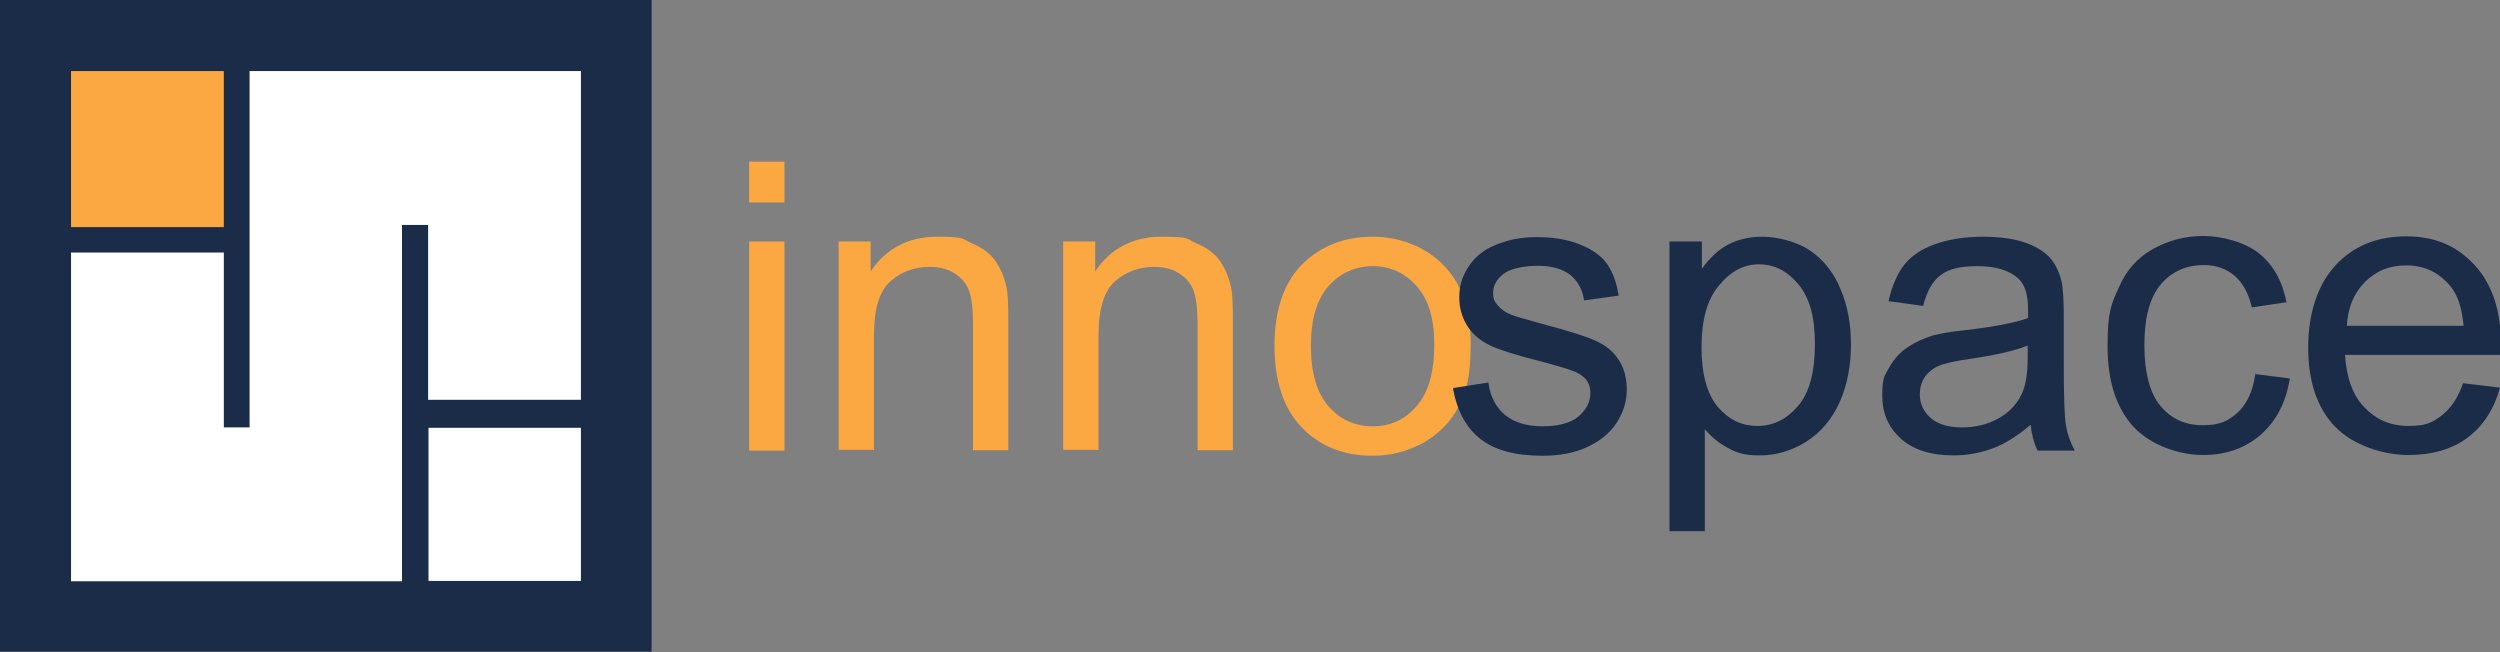
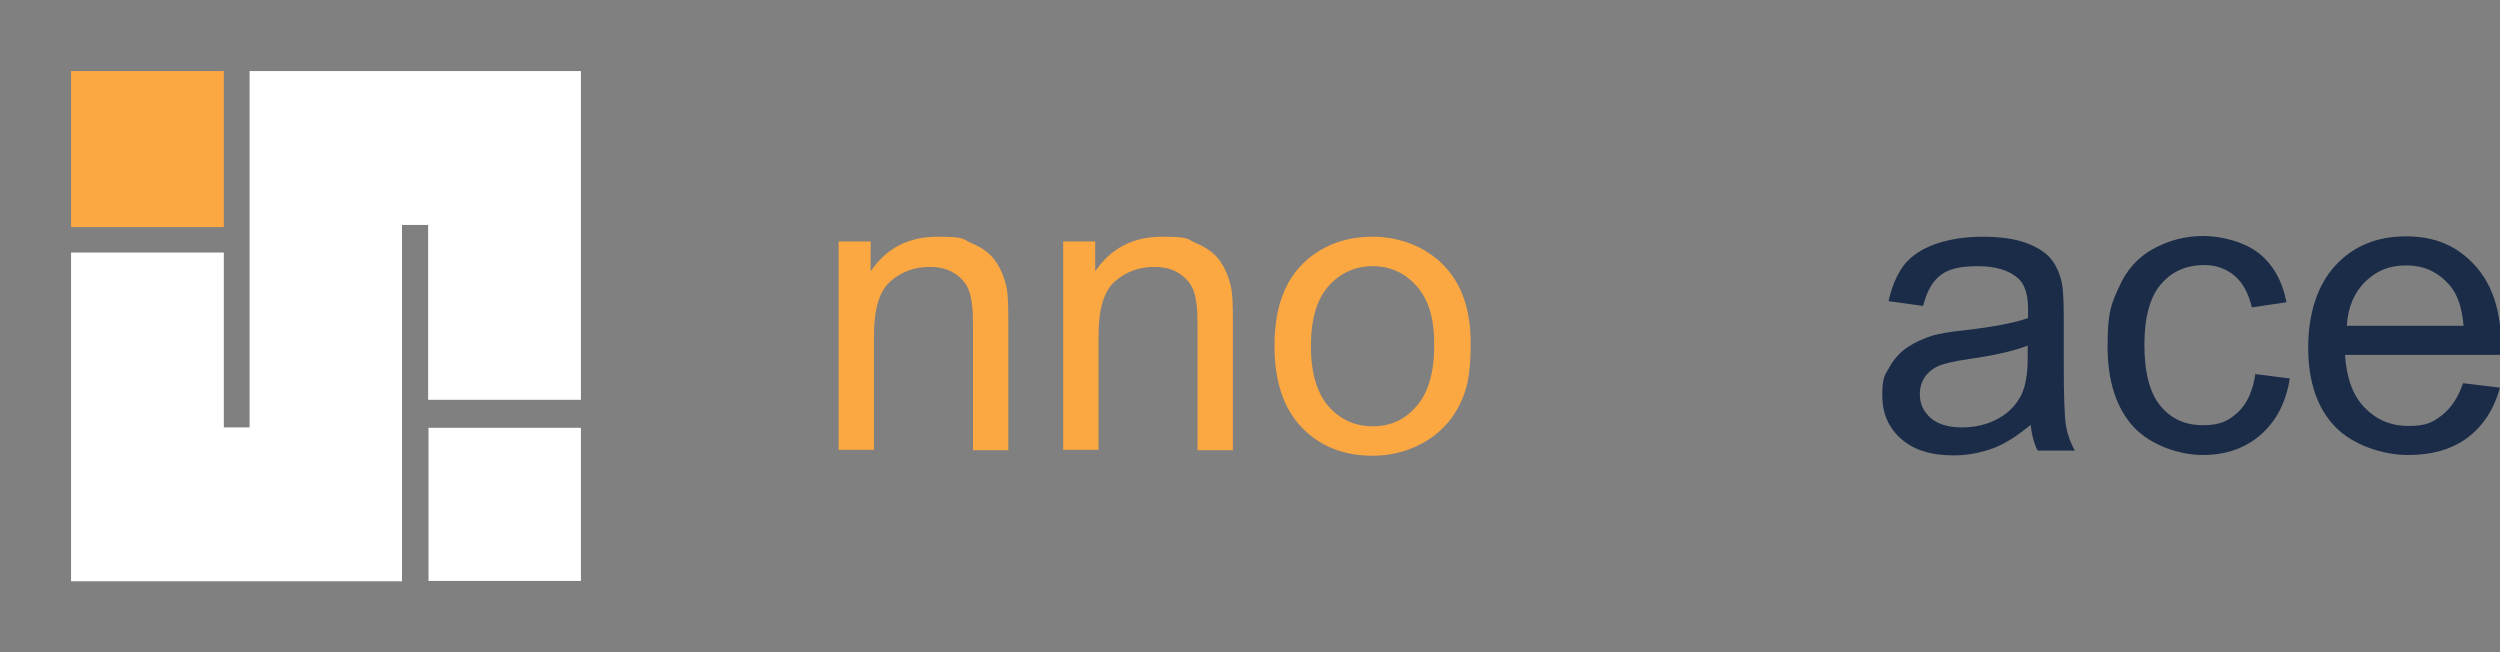
<svg xmlns="http://www.w3.org/2000/svg" id="Layer_1" data-name="Layer 1" version="1.1" viewBox="0 0 679.1 177.2">
  <rect x="0" y="0" width="679.1" height="177.2" fill="#808080" stroke="none" />
  <defs>
    <style>
      .cls-1 {
        isolation: isolate;
      }

      .cls-2 {
        fill: #fba742;
      }

      .cls-2, .cls-3, .cls-4 {
        stroke-width: 0px;
      }

      .cls-3 {
        fill: #1b2c48;
      }

      .cls-4 {
        fill: #fff;
      }
    </style>
  </defs>
  <g>
-     <rect class="cls-3" width="177" height="177" />
    <path class="cls-4" d="M67.7,19.3h90.1v89.3c-.3,0-.7,0-1,0h-40.5v-47.5h-7.1v96c0,.3,0,.6,0,.8H19.3v-89.3c.3,0,.7,0,1,0h40.5v47.5h7V20.1c0-.3,0-.6,0-.8h0Z" />
    <path class="cls-2" d="M19.3,61.7V19.3h41.5c0,.3,0,.7,0,1v41.4H22.8c-1.2,0-2.4,0-3.6,0h0Z" />
    <path class="cls-4" d="M157.8,116.2v41.6c-.3,0-.7,0-1,0h-40.4v-41.6h34.2c2.4,0,4.8,0,7.2,0Z" />
  </g>
  <g class="cls-1">
    <g class="cls-1">
-       <path class="cls-2" d="M203.5,55v-11.1h9.6v11.1h-9.6ZM203.5,122.4v-56.8h9.6v56.8h-9.6Z" />
      <path class="cls-2" d="M227.8,122.4v-56.8h8.7v8.1c4.2-6.2,10.2-9.4,18.1-9.4s6.6.6,9.4,1.8c2.9,1.2,5,2.8,6.4,4.8,1.4,2,2.4,4.4,3,7.1.4,1.8.5,4.9.5,9.4v34.9h-9.6v-34.6c0-3.9-.4-6.9-1.1-8.8-.7-1.9-2.1-3.5-4-4.7-1.9-1.2-4.1-1.7-6.7-1.7-4.1,0-7.6,1.3-10.6,3.9-3,2.6-4.5,7.5-4.5,14.8v31h-9.6Z" />
      <path class="cls-2" d="M288.8,122.4v-56.8h8.7v8.1c4.2-6.2,10.2-9.4,18.1-9.4s6.6.6,9.4,1.8c2.9,1.2,5,2.8,6.4,4.8,1.4,2,2.4,4.4,3,7.1.4,1.8.5,4.9.5,9.4v34.9h-9.6v-34.6c0-3.9-.4-6.9-1.1-8.8-.7-1.9-2.1-3.5-4-4.7-1.9-1.2-4.1-1.7-6.7-1.7-4.1,0-7.6,1.3-10.6,3.9-3,2.6-4.5,7.5-4.5,14.8v31h-9.6Z" />
      <path class="cls-2" d="M346.2,94c0-10.5,2.9-18.3,8.8-23.4,4.9-4.2,10.8-6.3,17.9-6.3s14.2,2.6,19.2,7.7c5,5.1,7.4,12.2,7.4,21.2s-1.1,13.1-3.3,17.3c-2.2,4.2-5.4,7.4-9.6,9.8-4.2,2.3-8.8,3.5-13.7,3.5-8,0-14.4-2.6-19.3-7.7-4.9-5.1-7.4-12.5-7.4-22.1ZM356.1,94c0,7.3,1.6,12.7,4.8,16.4,3.2,3.6,7.2,5.4,12,5.4s8.8-1.8,11.9-5.5c3.2-3.6,4.8-9.2,4.8-16.6s-1.6-12.4-4.8-16c-3.2-3.6-7.2-5.4-11.9-5.4s-8.8,1.8-12,5.4c-3.2,3.6-4.8,9-4.8,16.3Z" />
    </g>
    <g class="cls-1">
-       <path class="cls-3" d="M394.8,105.4l9.5-1.5c.5,3.8,2,6.7,4.5,8.8,2.4,2,5.9,3.1,10.2,3.1s7.7-.9,9.8-2.7c2.1-1.8,3.2-3.9,3.2-6.3s-.9-3.9-2.8-5.1c-1.3-.9-4.6-1.9-9.8-3.3-7.1-1.8-12-3.3-14.7-4.6-2.7-1.3-4.8-3.1-6.2-5.4-1.4-2.3-2.1-4.8-2.1-7.6s.6-4.9,1.7-7c1.2-2.2,2.7-4,4.7-5.4,1.5-1.1,3.5-2,6.1-2.8,2.6-.8,5.4-1.2,8.3-1.2,4.5,0,8.4.6,11.7,1.9,3.4,1.3,5.9,3,7.5,5.2,1.6,2.2,2.7,5.1,3.3,8.8l-9.4,1.3c-.4-2.9-1.7-5.2-3.7-6.9-2.1-1.6-5-2.5-8.7-2.5s-7.6.7-9.5,2.2c-1.9,1.5-2.8,3.2-2.8,5.1s.4,2.4,1.2,3.4c.8,1,2,1.9,3.7,2.6,1,.4,3.8,1.2,8.5,2.5,6.8,1.8,11.6,3.3,14.3,4.5,2.7,1.2,4.8,2.8,6.3,5.1,1.5,2.2,2.3,5,2.3,8.2s-.9,6.2-2.8,9.1-4.6,5-8.1,6.6c-3.5,1.6-7.5,2.3-12,2.3-7.4,0-13-1.5-16.9-4.6-3.9-3.1-6.3-7.6-7.4-13.6Z" />
-       <path class="cls-3" d="M453.5,144.2v-78.6h8.8v7.4c2.1-2.9,4.4-5.1,7-6.5,2.6-1.4,5.8-2.2,9.5-2.2s9.1,1.2,12.8,3.7c3.7,2.5,6.5,6,8.4,10.6,1.9,4.5,2.8,9.5,2.8,15s-1,11.1-3.1,15.7-5.1,8.2-9.1,10.7c-4,2.5-8.2,3.7-12.6,3.7s-6.1-.7-8.6-2c-2.6-1.4-4.6-3.1-6.3-5.1v27.7h-9.6ZM462.2,94.3c0,7.3,1.5,12.7,4.4,16.2,3,3.5,6.5,5.2,10.8,5.2s7.9-1.8,11-5.4c3.1-3.6,4.6-9.2,4.6-16.8s-1.5-12.7-4.5-16.3c-3-3.6-6.5-5.4-10.7-5.4s-7.7,1.9-10.9,5.8c-3.2,3.8-4.7,9.4-4.7,16.7Z" />
      <path class="cls-3" d="M551.6,115.4c-3.6,3-7,5.2-10.3,6.4-3.3,1.2-6.8,1.9-10.6,1.9-6.2,0-11-1.5-14.4-4.6-3.4-3.1-5-6.9-5-11.7s.6-5.3,1.9-7.6c1.3-2.3,2.9-4.1,5-5.5,2.1-1.4,4.4-2.4,6.9-3.2,1.9-.5,4.7-1,8.6-1.4,7.8-.9,13.5-2,17.2-3.3,0-1.3,0-2.2,0-2.5,0-3.9-.9-6.7-2.7-8.3-2.5-2.2-6.1-3.3-11-3.3s-7.9.8-10,2.4c-2.2,1.6-3.8,4.4-4.8,8.4l-9.4-1.3c.9-4,2.3-7.3,4.2-9.8,2-2.5,4.8-4.4,8.5-5.7,3.7-1.3,8-2,12.9-2s8.8.6,11.8,1.7c3,1.1,5.3,2.6,6.7,4.3,1.4,1.7,2.4,3.9,3,6.6.3,1.6.5,4.6.5,8.9v12.8c0,9,.2,14.6.6,17,.4,2.4,1.2,4.6,2.4,6.8h-10.1c-1-2-1.6-4.3-1.9-7ZM550.7,93.9c-3.5,1.4-8.7,2.6-15.7,3.6-4,.6-6.8,1.2-8.4,1.9-1.6.7-2.9,1.8-3.8,3.1-.9,1.4-1.3,2.9-1.3,4.6,0,2.6,1,4.7,2.9,6.4,1.9,1.7,4.8,2.6,8.5,2.6s7-.8,9.9-2.4c2.9-1.6,5-3.8,6.4-6.7,1-2.2,1.6-5.4,1.6-9.6v-3.5Z" />
      <path class="cls-3" d="M612.5,101.6l9.5,1.2c-1,6.5-3.7,11.6-7.9,15.3-4.3,3.7-9.5,5.5-15.7,5.5s-14-2.5-18.8-7.6c-4.7-5.1-7.1-12.4-7.1-21.9s1-11.5,3.1-16.1c2-4.6,5.1-8.1,9.3-10.4,4.2-2.3,8.7-3.5,13.6-3.5s11.2,1.6,15.1,4.7,6.4,7.6,7.5,13.3l-9.4,1.4c-.9-3.8-2.5-6.7-4.7-8.6-2.3-1.9-5-2.9-8.2-2.9-4.9,0-8.8,1.7-11.8,5.2-3,3.5-4.5,9-4.5,16.5s1.5,13.2,4.4,16.6c2.9,3.5,6.7,5.2,11.5,5.2s6.9-1.2,9.5-3.5c2.5-2.3,4.1-5.9,4.8-10.7Z" />
      <path class="cls-3" d="M669.1,104.1l10,1.2c-1.6,5.8-4.5,10.3-8.7,13.5-4.2,3.2-9.7,4.8-16.3,4.8s-14.9-2.6-19.8-7.7c-4.9-5.1-7.3-12.3-7.3-21.5s2.5-17,7.4-22.3c4.9-5.3,11.3-7.9,19.2-7.9s13.8,2.6,18.6,7.8c4.8,5.2,7.2,12.5,7.2,21.8s0,1.4,0,2.6h-42.4c.4,6.2,2.1,11,5.3,14.3,3.2,3.3,7.1,5,11.9,5s6.5-.9,9-2.8c2.5-1.9,4.5-4.8,5.9-8.9ZM637.5,88.5h31.7c-.4-4.8-1.6-8.4-3.6-10.8-3.1-3.7-7-5.6-11.9-5.6s-8.1,1.5-11.2,4.4c-3,3-4.7,6.9-5,11.9Z" />
    </g>
  </g>
</svg>